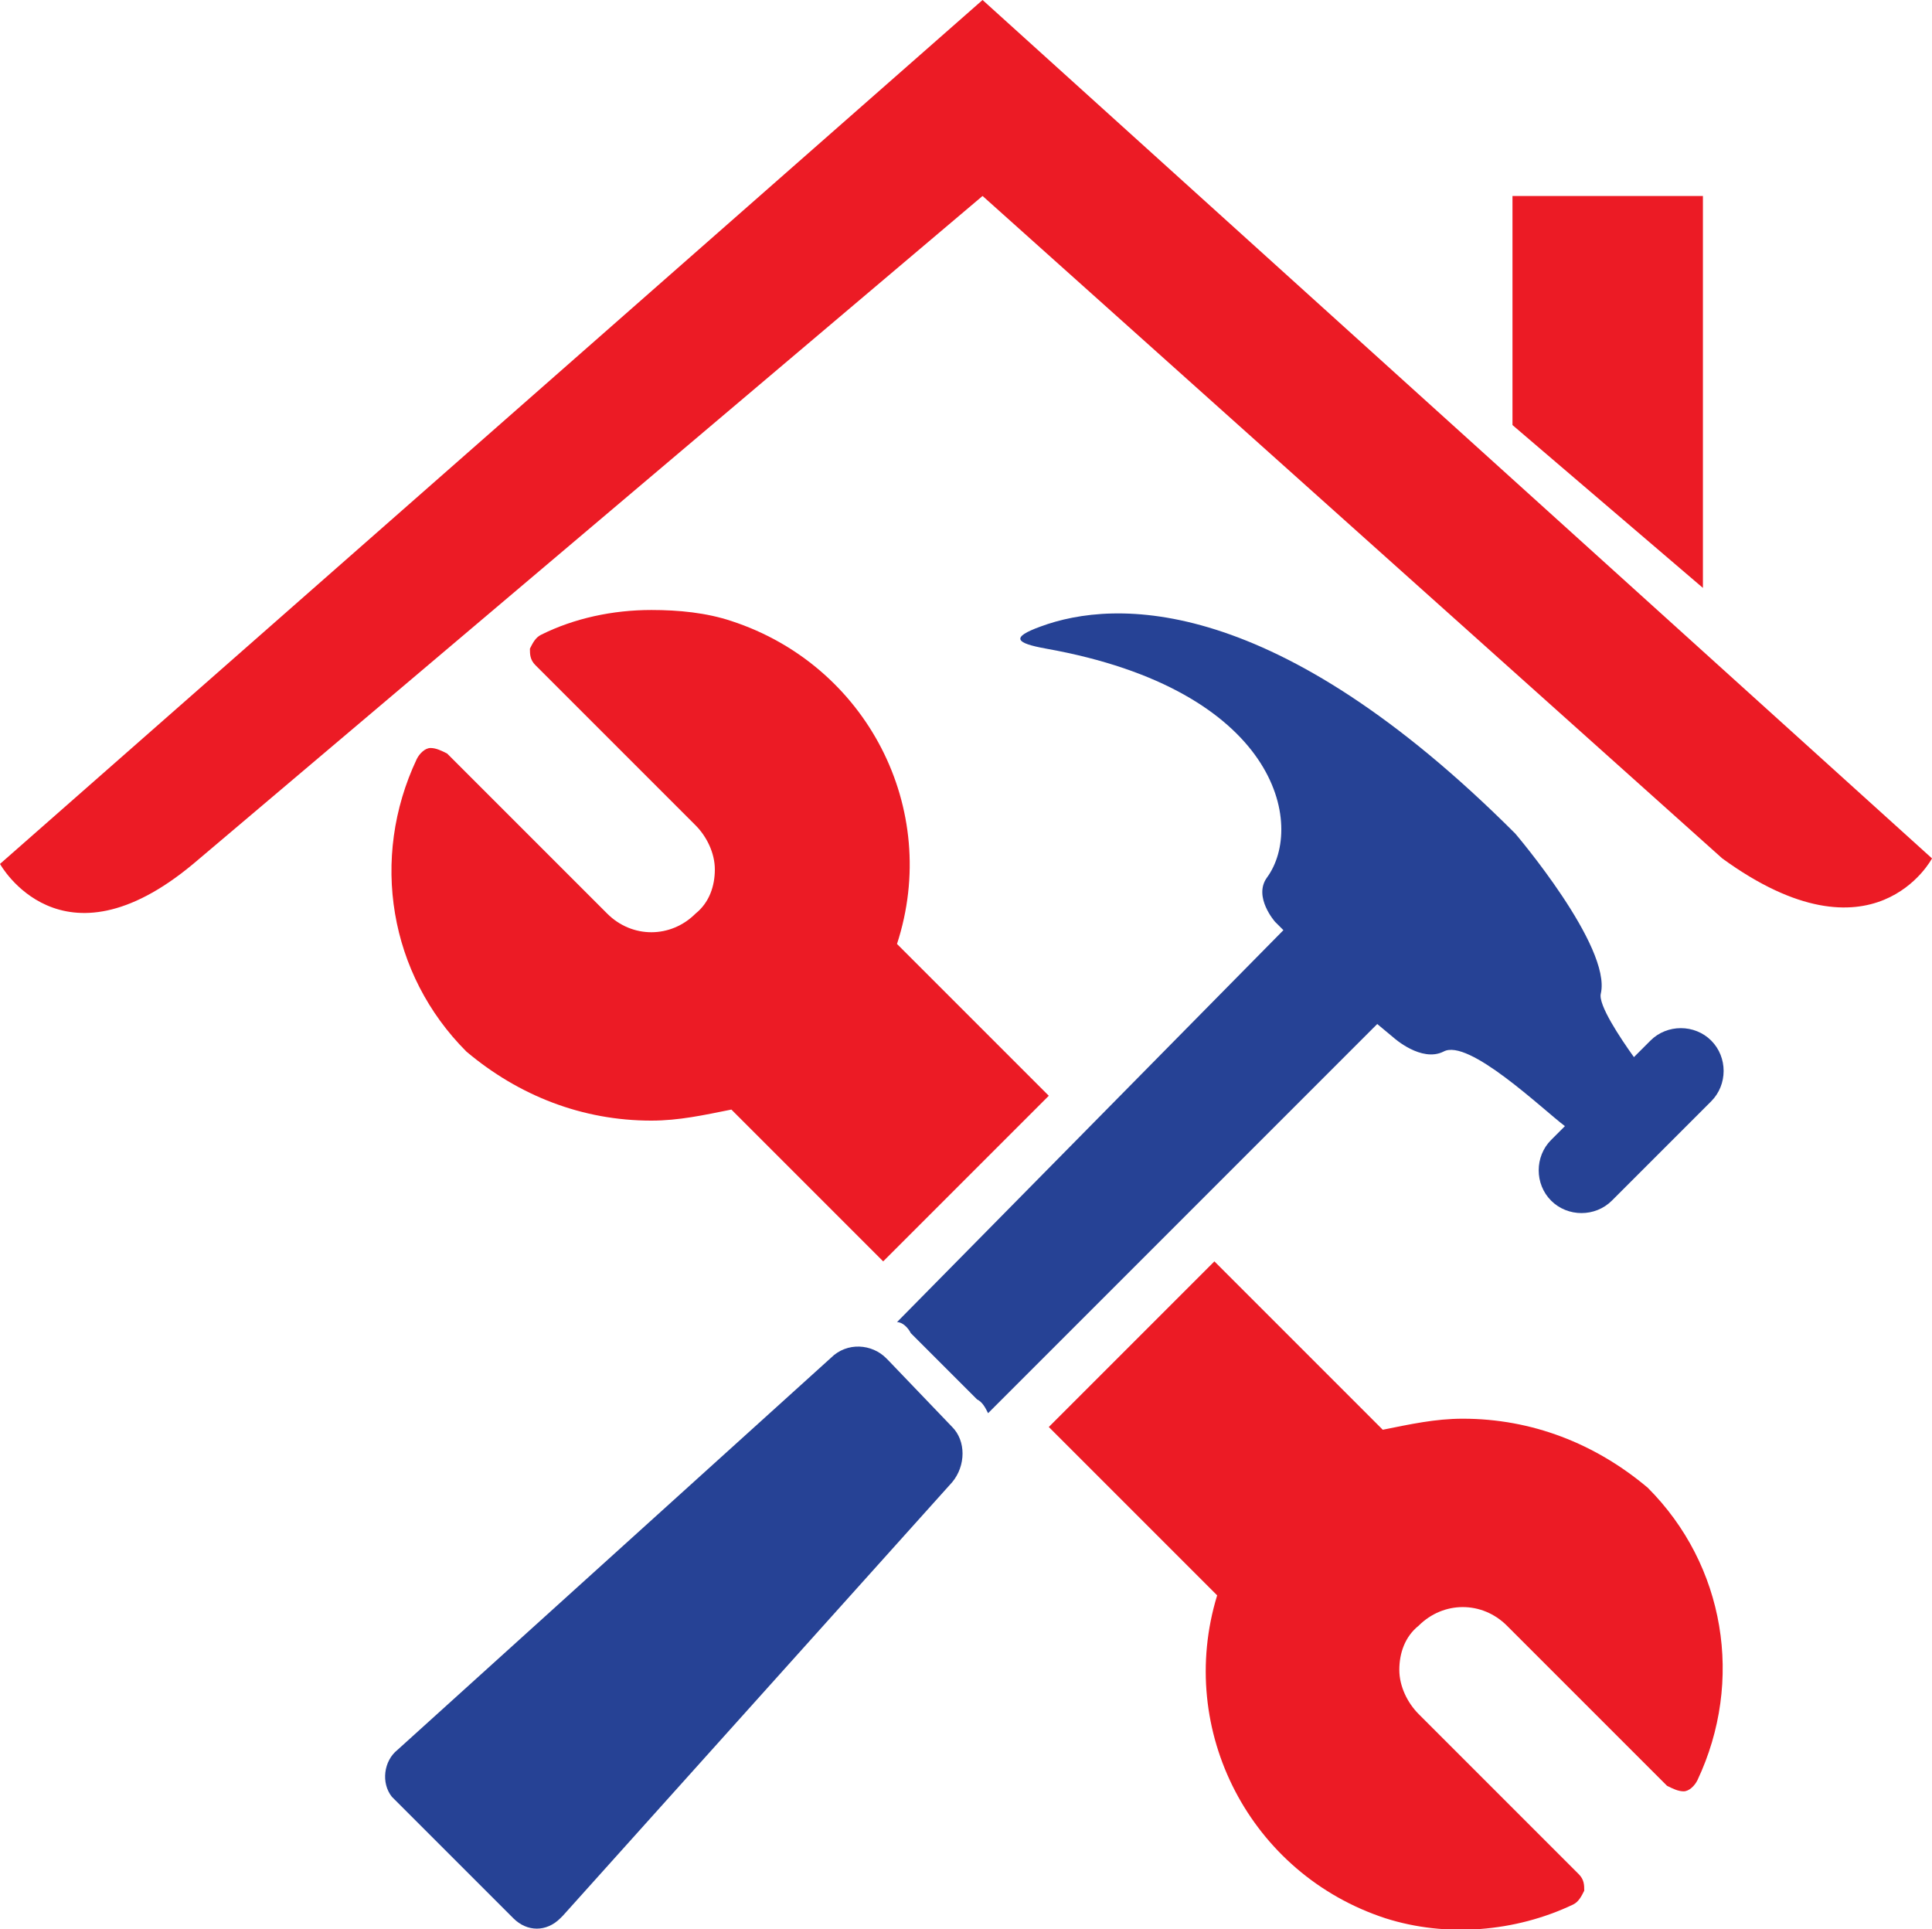
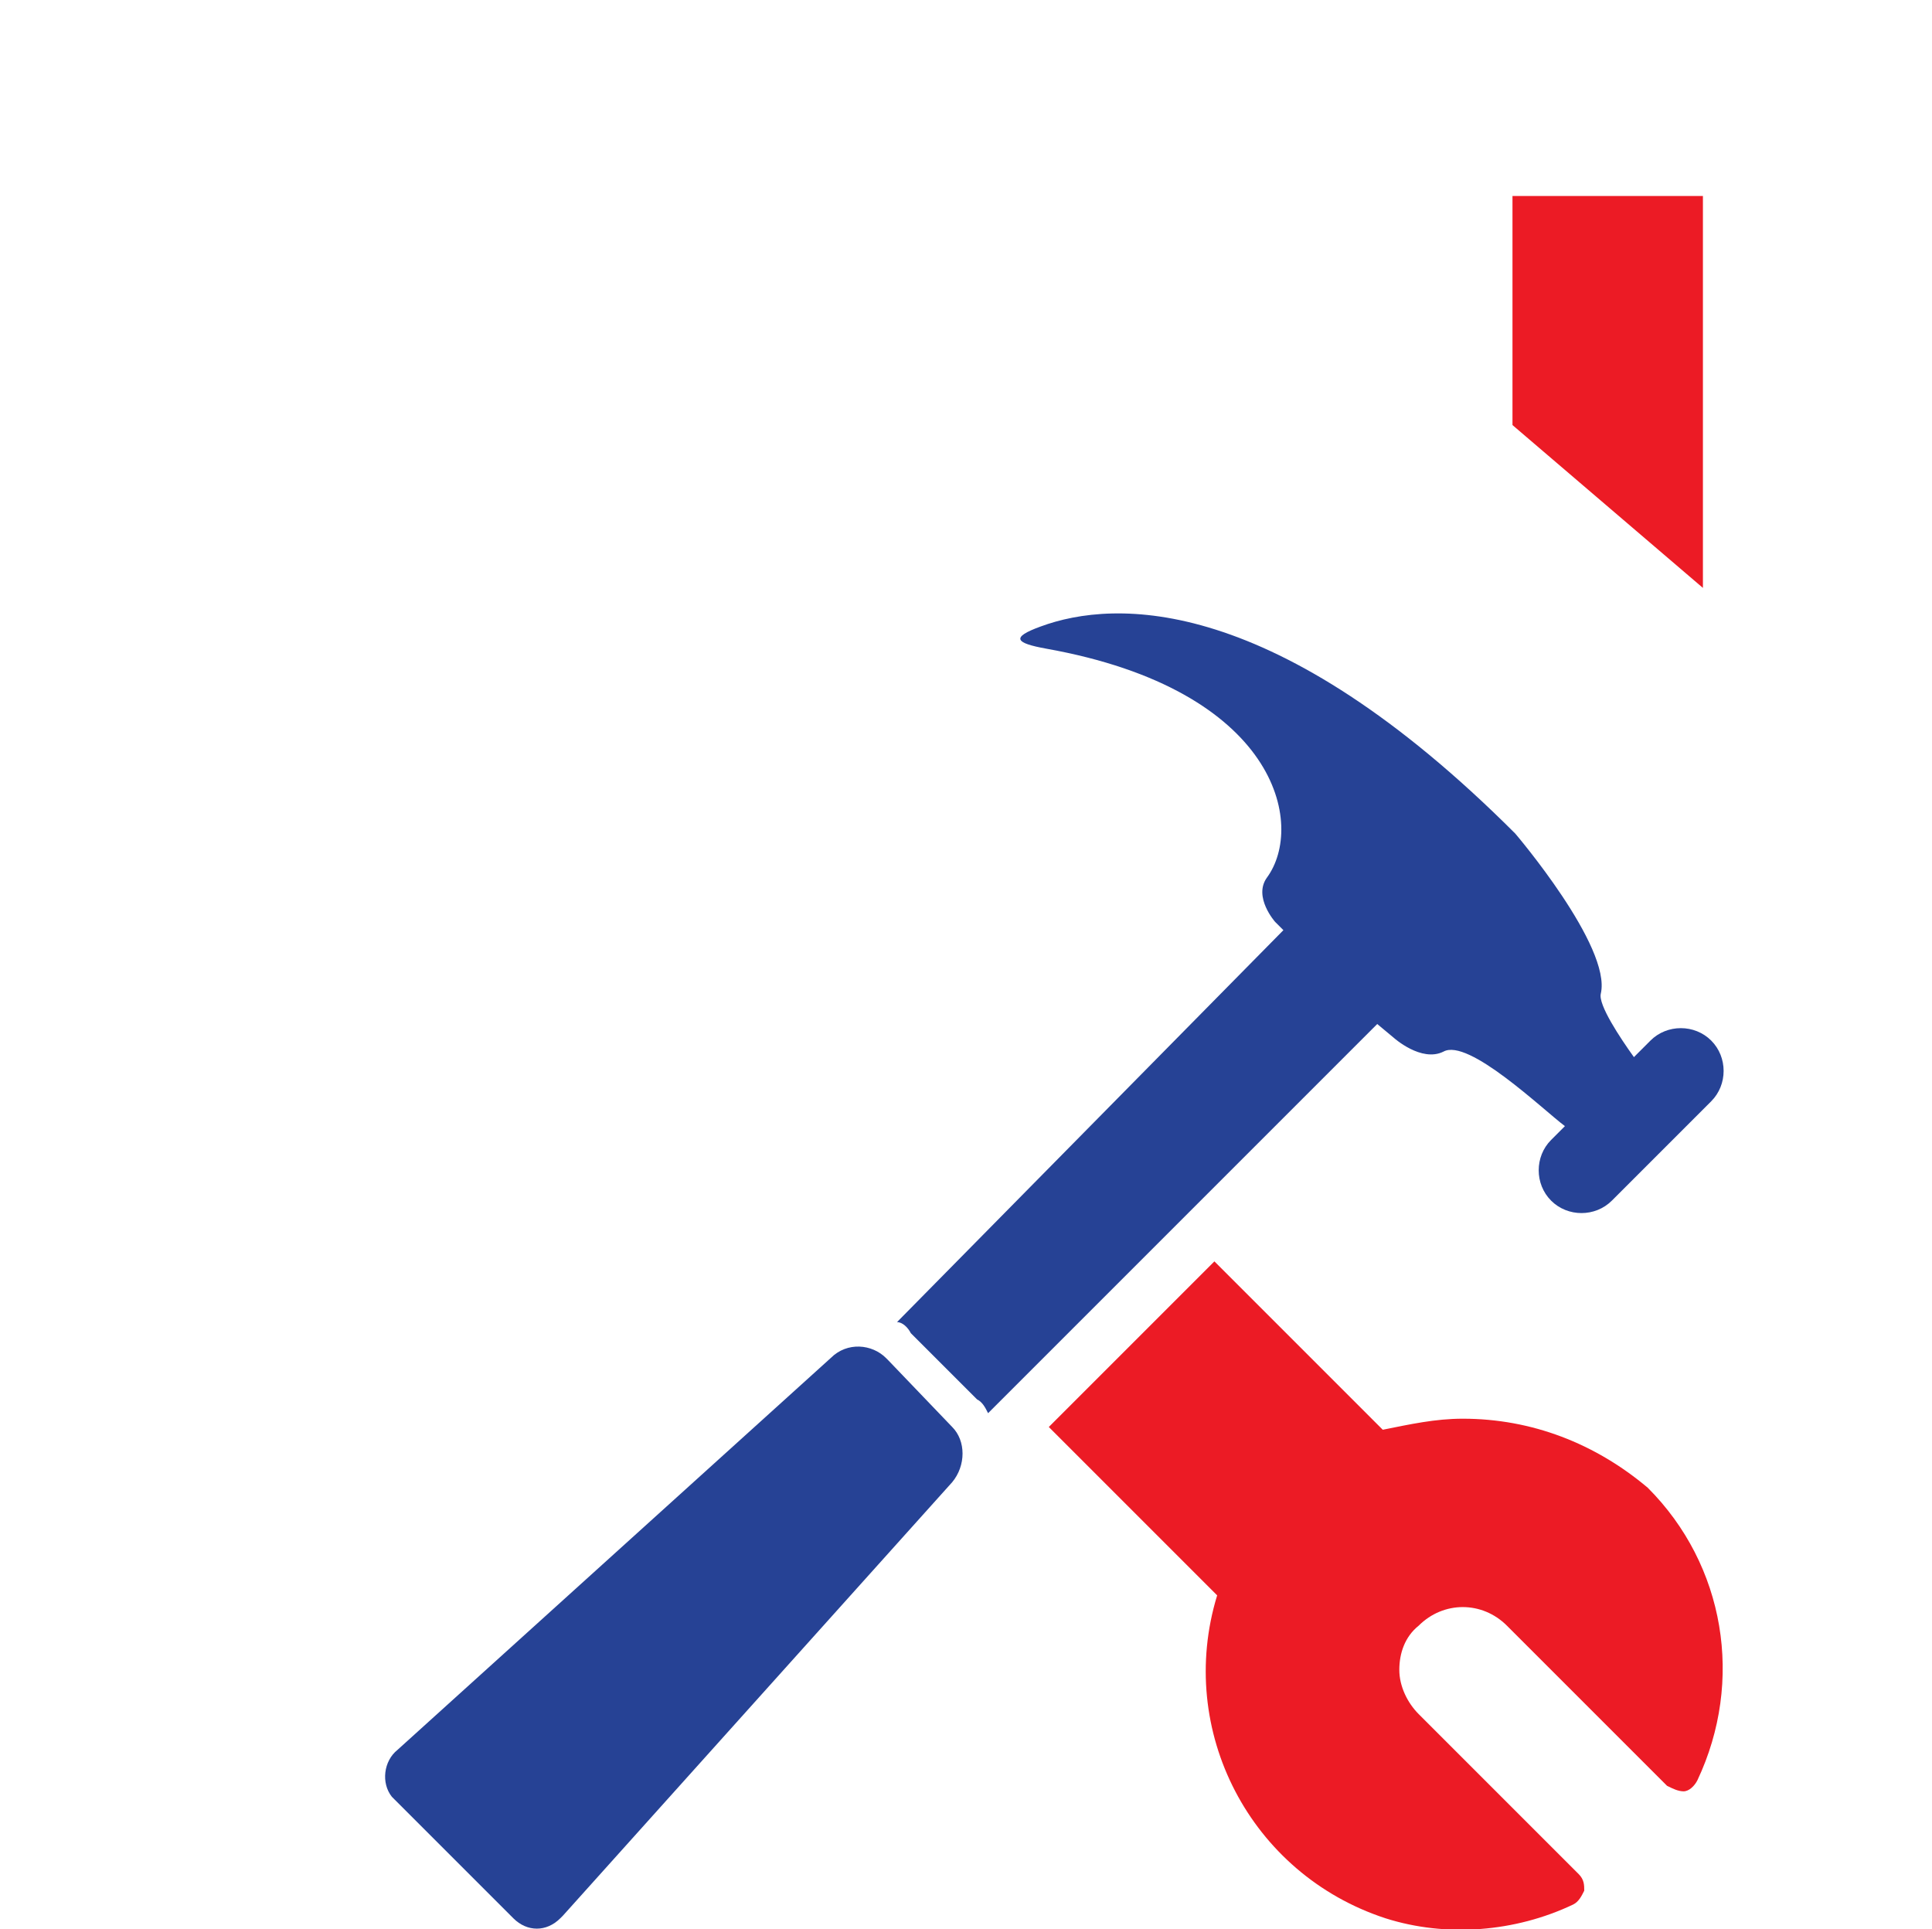
<svg xmlns="http://www.w3.org/2000/svg" id="Layer_1" version="1.1" viewBox="0 0 70 69.9">
  <defs>
    <style>
      .st0 {
        fill: #ec1b25;
      }

      .st1 {
        fill: #264295;
      }
    </style>
  </defs>
  <g id="Group_22">
-     <path id="Path_35" class="st0" d="M0,31.3s2.2,4,7,0L35.6,7.1l26.8,24c5.5,4,7.6,0,7.6,0L35.6,0,0,31.3Z" />
    <path id="Path_36" class="st0" d="M61.7,7.1h-6.9v8.3c0,0,6.9,5.9,6.9,5.9V7.1Z" />
-     <path id="Path_37" class="st0" d="M23.6,40.6c1,0,1.9-.2,2.9-.4l5.5,5.5,6-6-5.5-5.5c1.6-4.9-1.1-10.1-6-11.7-.9-.3-1.9-.4-2.9-.4-1.4,0-2.8.3-4,.9-.2.1-.3.3-.4.5,0,.2,0,.4.2.6l5.8,5.8c.4.4.7,1,.7,1.6,0,.6-.2,1.2-.7,1.6-.9.9-2.3.9-3.2,0,0,0,0,0,0,0l-5.8-5.8c-.2-.1-.4-.2-.6-.2-.2,0-.4.2-.5.4-1.7,3.6-1,7.8,1.8,10.6,1.9,1.6,4.2,2.5,6.7,2.5Z" />
    <path id="Path_38" class="st0" d="M53,51.4c-1,0-1.9.2-2.9.4l-6.1-6.1-6,6,6.1,6.1c-1.5,4.9,1.2,10.1,6.1,11.7,2.2.7,4.7.5,6.8-.5.2-.1.3-.3.4-.5,0-.2,0-.4-.2-.6l-5.8-5.8c-.4-.4-.7-1-.7-1.6,0-.6.2-1.2.7-1.6.9-.9,2.3-.9,3.2,0,0,0,0,0,0,0l5.8,5.8c.2.1.4.2.6.2.2,0,.4-.2.5-.4,1.7-3.6,1-7.8-1.8-10.6-1.9-1.6-4.2-2.5-6.7-2.5Z" />
    <path id="Path_39" class="st1" d="M50.5,37.6s1,.9,1.8.5c.9-.5,3.6,2.1,4.4,2.7h0l-.5.5c-.6.6-.6,1.6,0,2.2.6.6,1.6.6,2.2,0,0,0,0,0,0,0l3.6-3.6c.6-.6.6-1.6,0-2.2-.6-.6-1.6-.6-2.2,0,0,0,0,0,0,0l-.6.6c-.5-.7-1.3-1.9-1.2-2.3.4-1.7-3.1-5.8-3.1-5.8-8.7-8.7-14.5-8.5-17.2-7.5-1.1.4-.9.6.2.8,8.4,1.5,9.4,6.4,8,8.3-.5.7.3,1.6.3,1.6l.3.3-14,14.2c.2,0,.4.2.5.4l2.4,2.4c.2.1.3.3.4.5l14.1-14.1.6.5Z" />
    <path id="Path_40" class="st1" d="M32.1,49.2c-.5-.5-1.4-.6-2,0l-15.7,14.2c-.5.4-.6,1.2-.2,1.7,0,0,0,0,.1.1l4.3,4.3c.5.5,1.2.5,1.7,0,0,0,0,0,.1-.1l14.1-15.7c.5-.6.5-1.5,0-2l-2.3-2.4Z" />
  </g>
</svg>